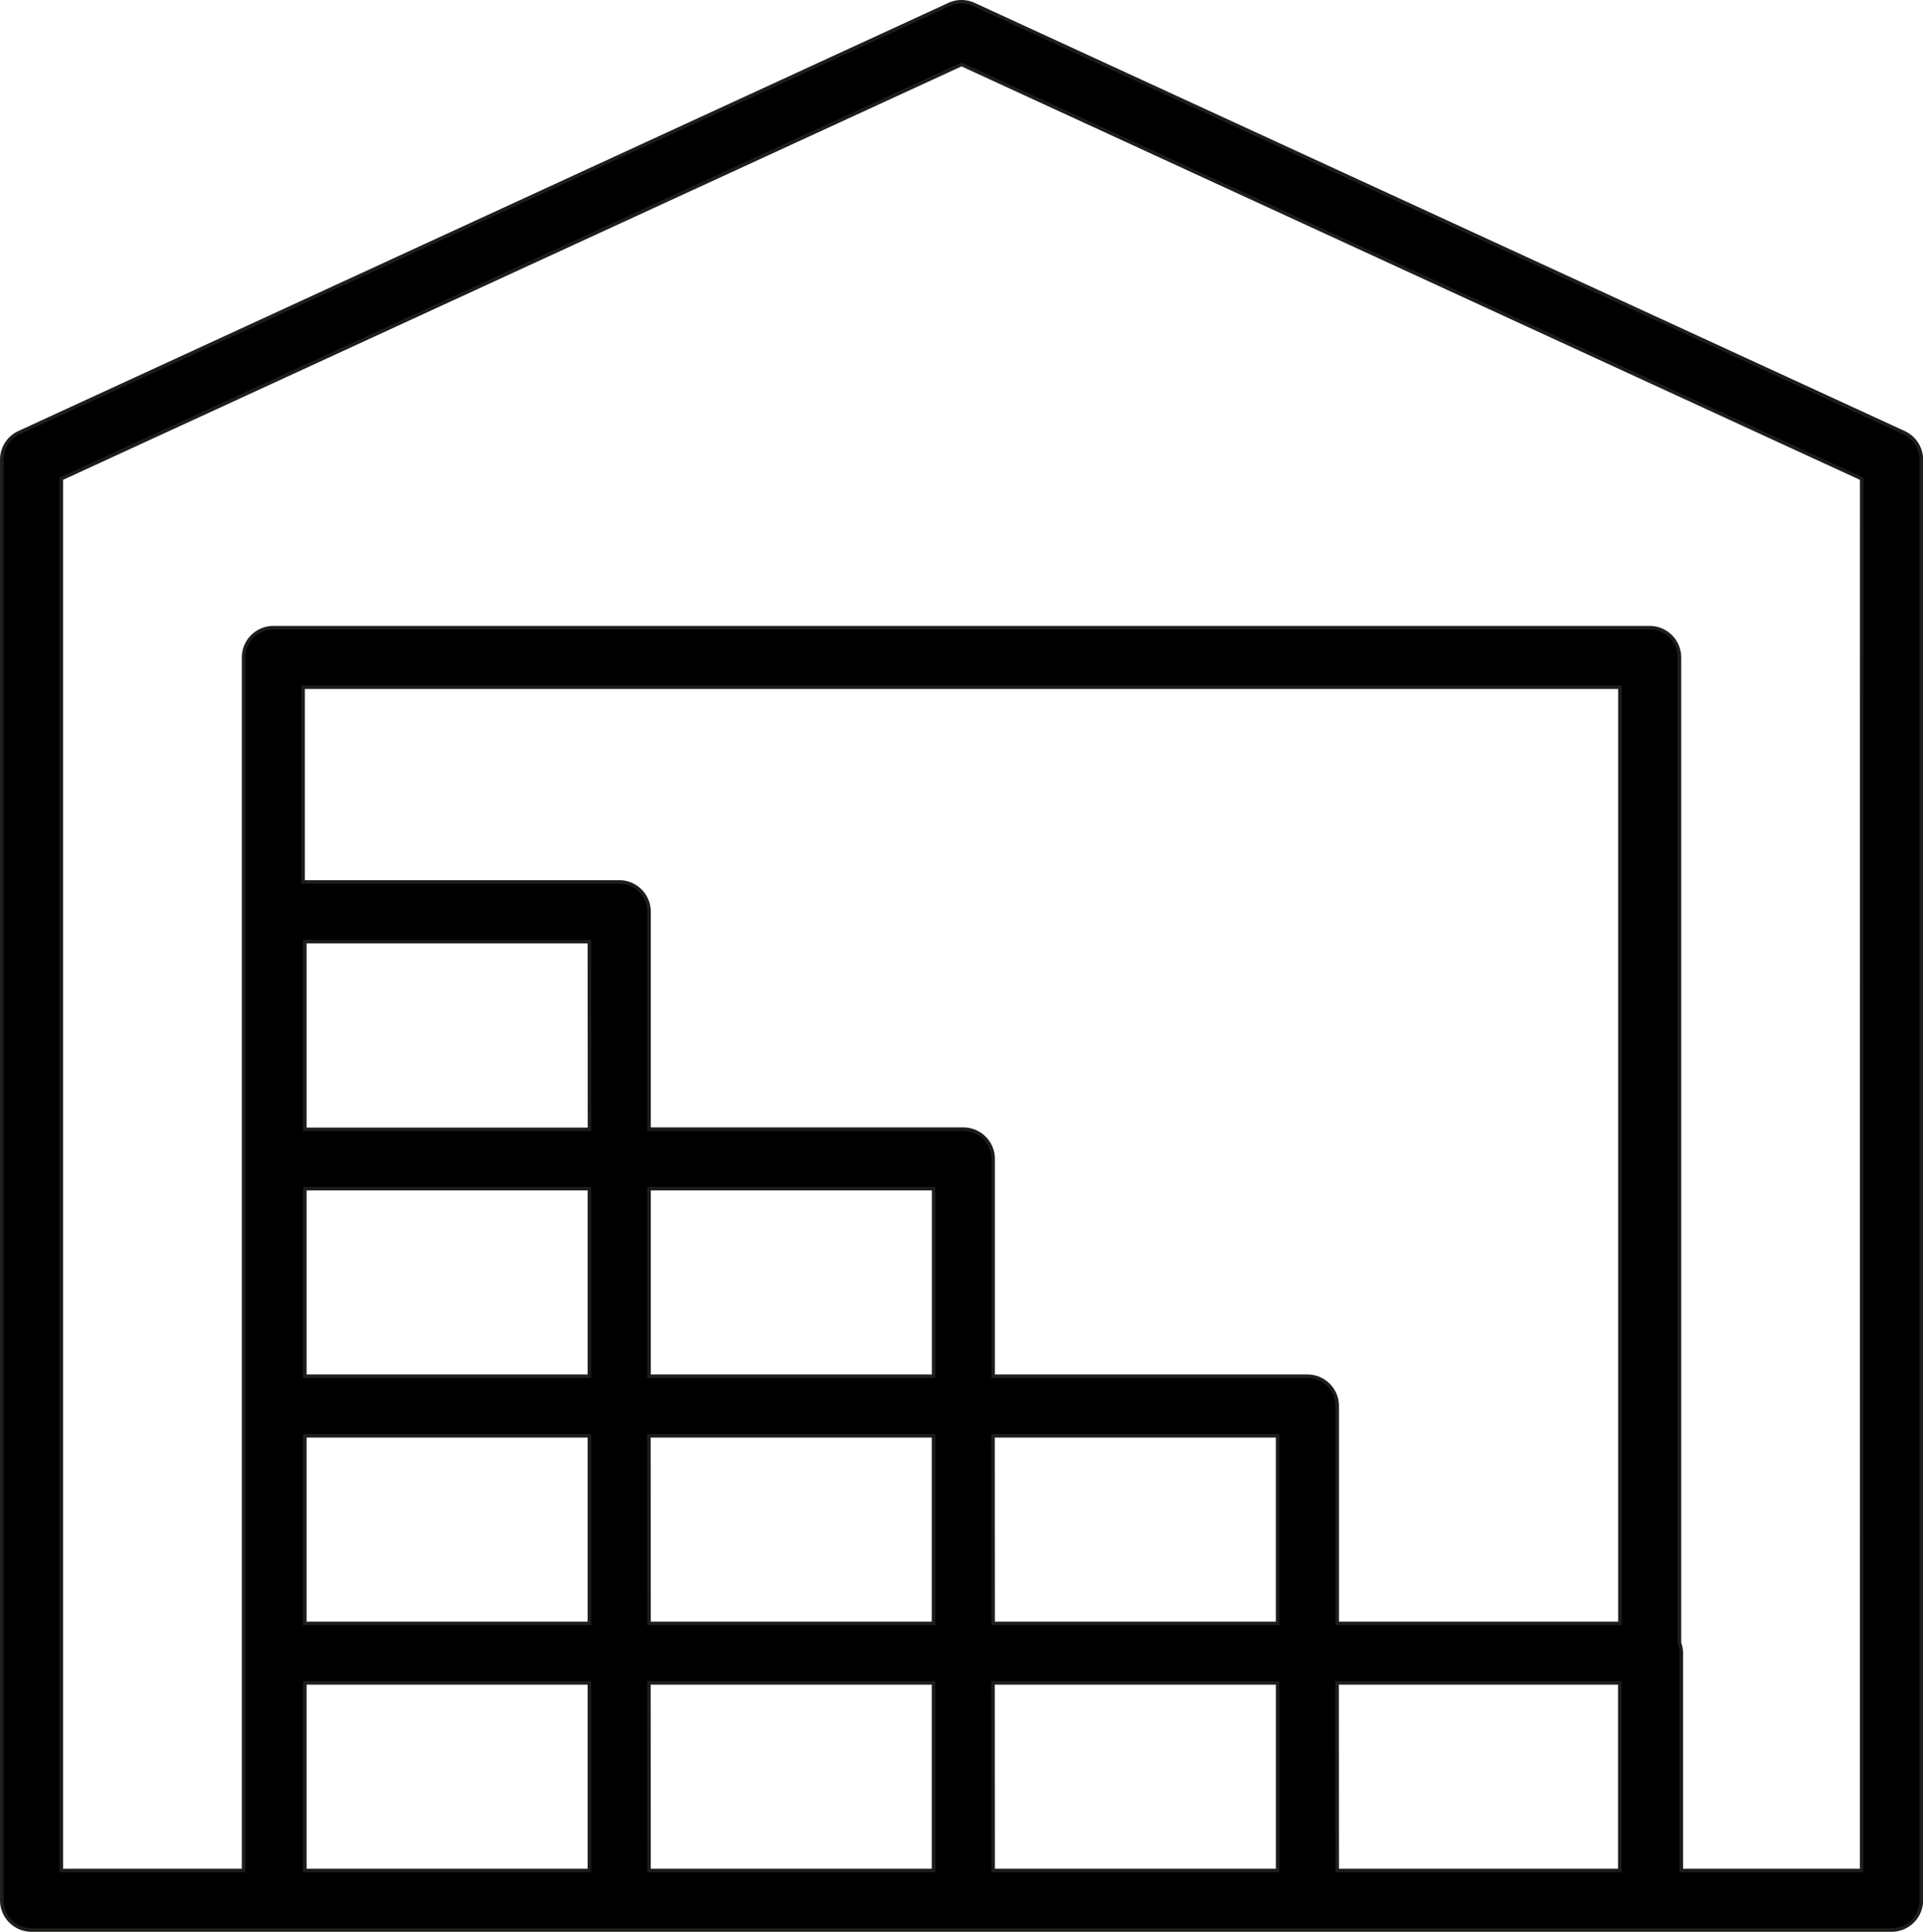
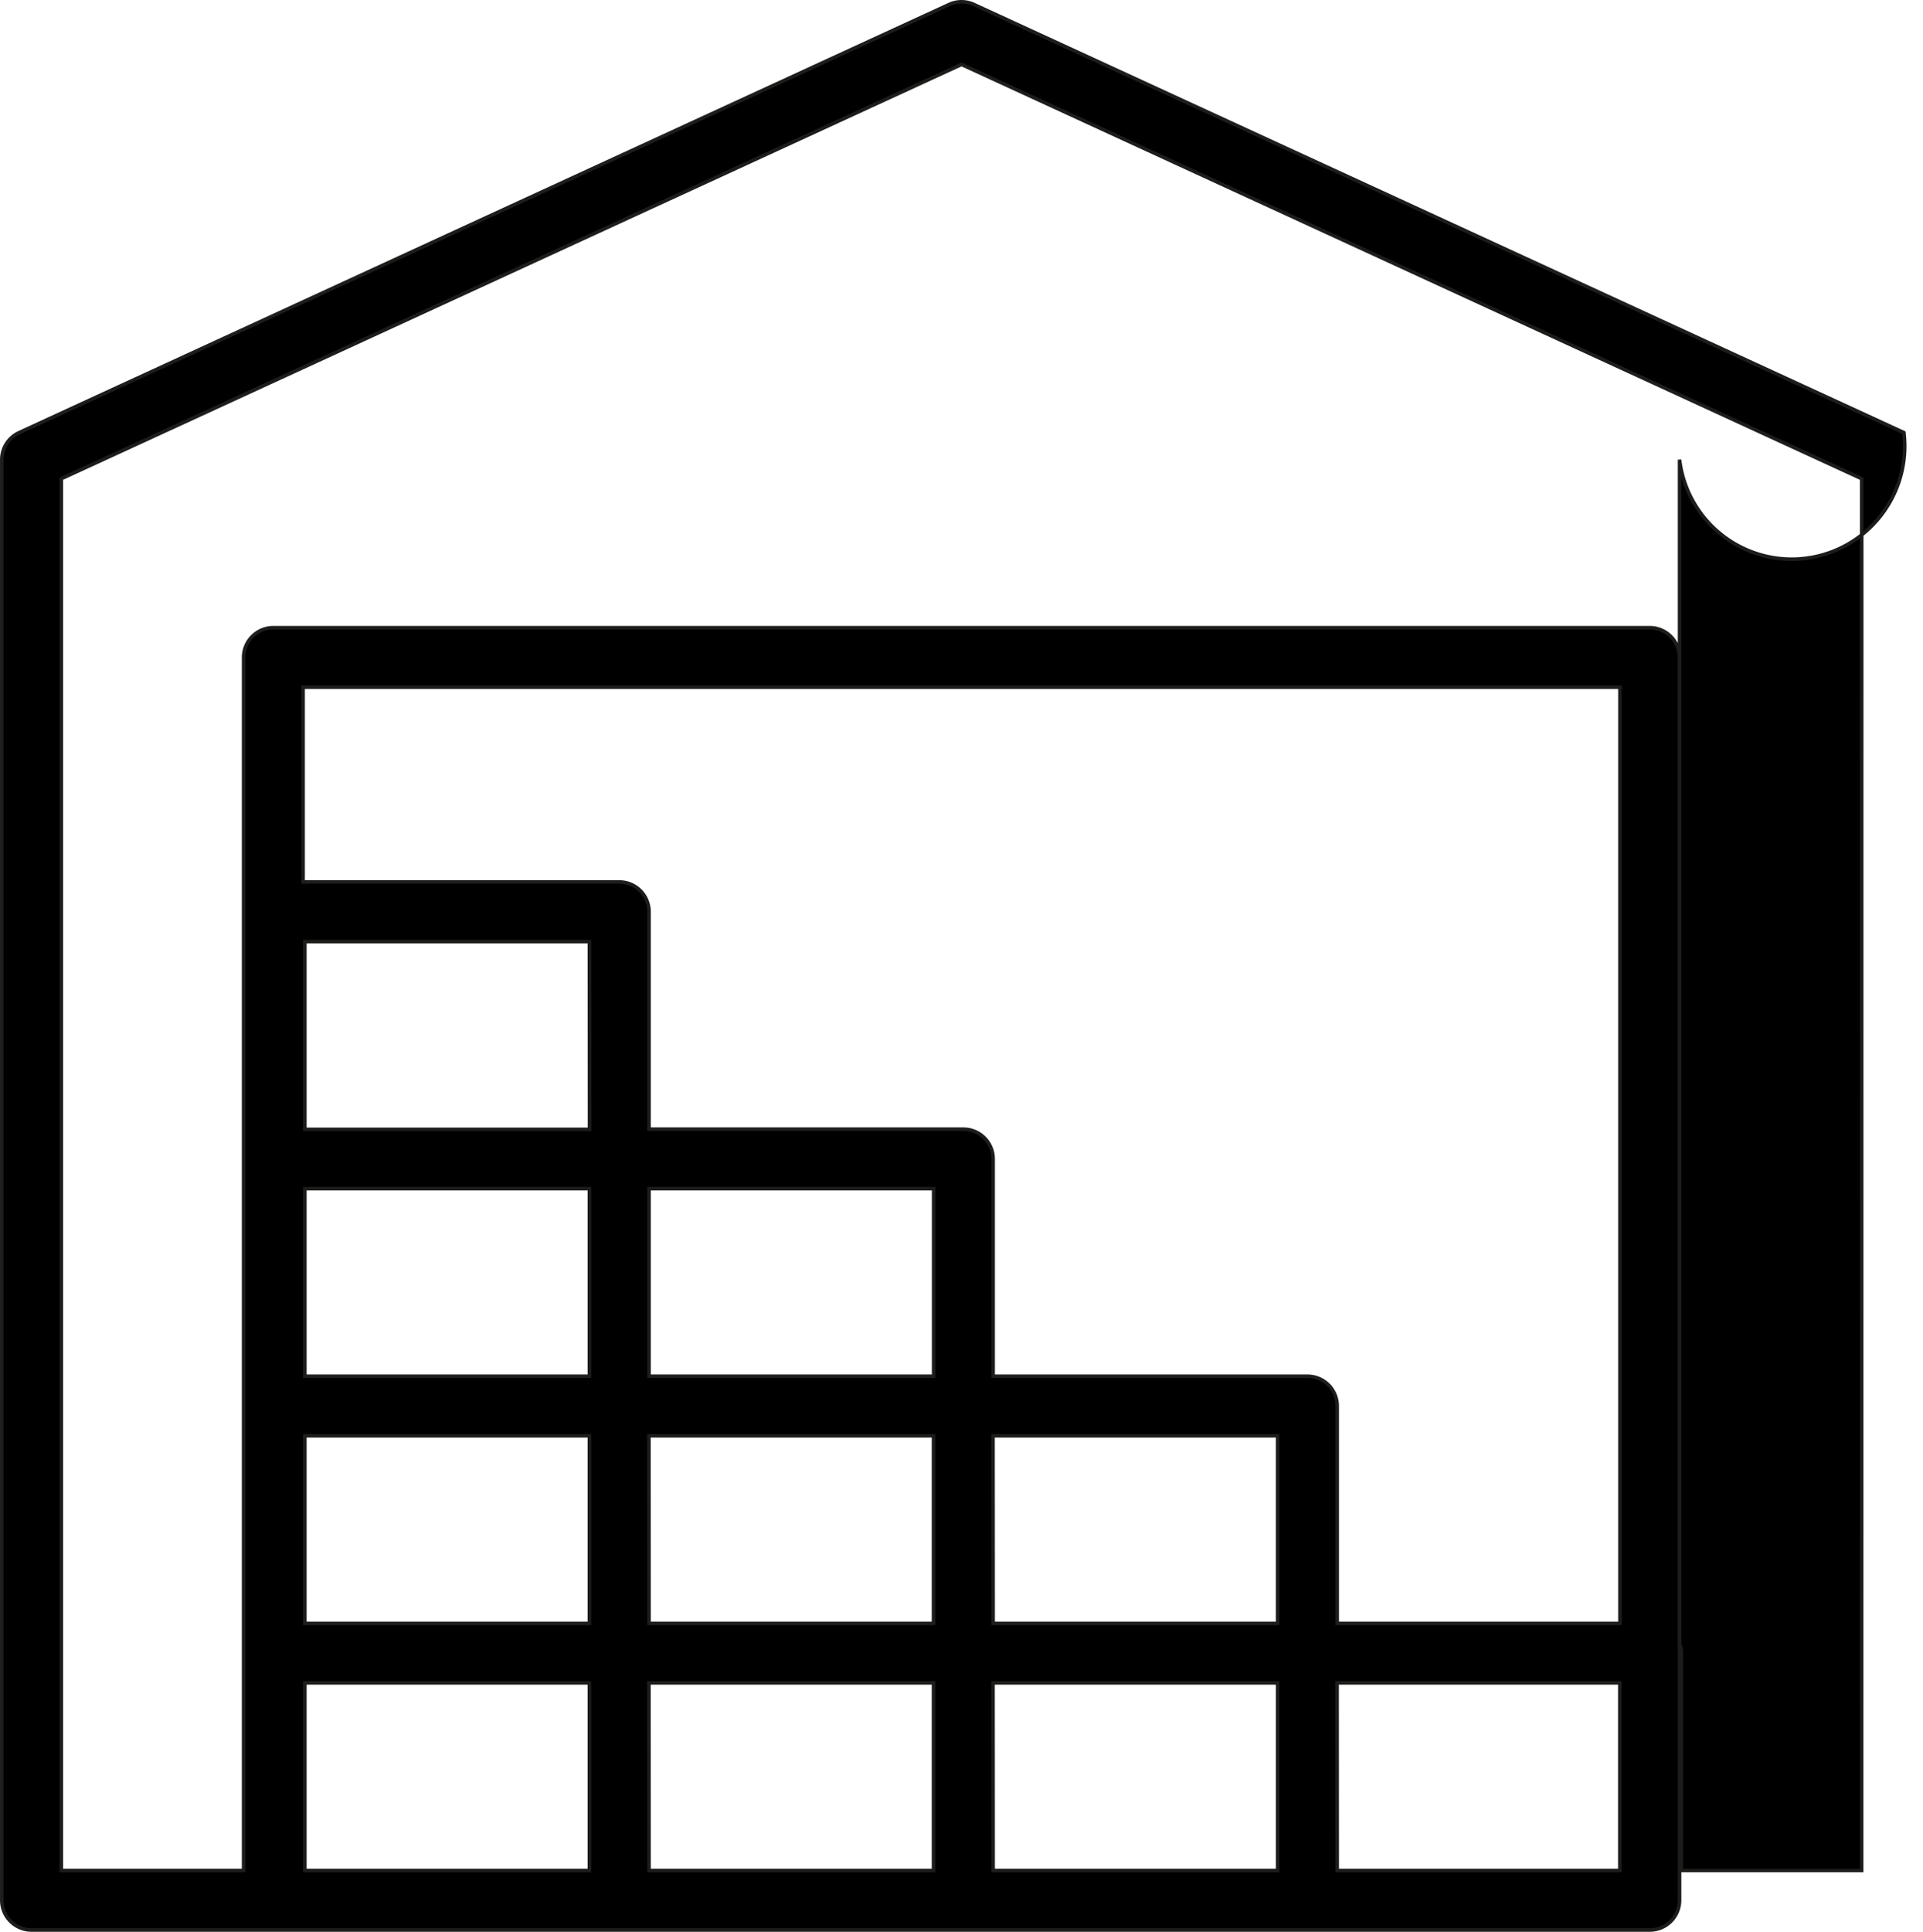
<svg xmlns="http://www.w3.org/2000/svg" id="Layer_1" data-name="Layer 1" viewBox="0 0 494.91 497.04">
  <defs>
    <style>.cls-1{stroke:#1d1d1b;stroke-miterlimit:10;stroke-width:0.91px;}</style>
  </defs>
-   <path class="cls-1" d="M527.54,146.73,288.2,36.58a7.61,7.61,0,0,0-6.4,0L42.46,146.73a7.66,7.66,0,0,0-4.46,7V524.34A7.66,7.66,0,0,0,45.66,532h62.23l.24,0,.24,0h416a7.66,7.66,0,0,0,7.66-7.66V153.69A7.66,7.66,0,0,0,527.54,146.73ZM454.45,453.1H381.69V397.18a7.66,7.66,0,0,0-7.66-7.66H293.14V333.6a7.66,7.66,0,0,0-7.66-7.65h-80.9V270a7.66,7.66,0,0,0-7.66-7.66H115.55V212.24h338.9ZM277.82,389.52H204.58V341.26h73.24ZM116,341.26h73.23v48.26H116ZM189.26,326H116V277.69h73.23ZM116,404.84h73.23V453.1H116Zm88.55,0h73.24V453.1H204.58Zm88.56,0h73.24V453.1H293.14ZM116,468.42h73.23v48.26H116Zm88.55,0h73.24v48.26H204.58Zm88.56,0h73.24v48.26H293.14Zm88.55,0h72.76v48.26H381.69Zm135,48.26H470.25V460.76a7.62,7.62,0,0,0-.48-2.58V204.58a7.66,7.66,0,0,0-7.66-7.66H107.89a7.66,7.66,0,0,0-7.66,7.66v312.1H53.32V158.59L285,52,516.68,158.59Z" transform="translate(-37.54 -35.42)" />
+   <path class="cls-1" d="M527.54,146.73,288.2,36.58a7.61,7.61,0,0,0-6.4,0L42.46,146.73a7.66,7.66,0,0,0-4.46,7V524.34A7.66,7.66,0,0,0,45.66,532l.24,0,.24,0h416a7.66,7.66,0,0,0,7.66-7.66V153.69A7.66,7.66,0,0,0,527.54,146.73ZM454.45,453.1H381.69V397.18a7.66,7.66,0,0,0-7.66-7.66H293.14V333.6a7.66,7.66,0,0,0-7.66-7.65h-80.9V270a7.66,7.66,0,0,0-7.66-7.66H115.55V212.24h338.9ZM277.82,389.52H204.58V341.26h73.24ZM116,341.26h73.23v48.26H116ZM189.26,326H116V277.69h73.23ZM116,404.84h73.23V453.1H116Zm88.55,0h73.24V453.1H204.58Zm88.56,0h73.24V453.1H293.14ZM116,468.42h73.23v48.26H116Zm88.55,0h73.24v48.26H204.58Zm88.56,0h73.24v48.26H293.14Zm88.55,0h72.76v48.26H381.69Zm135,48.26H470.25V460.76a7.62,7.62,0,0,0-.48-2.58V204.58a7.66,7.66,0,0,0-7.66-7.66H107.89a7.66,7.66,0,0,0-7.66,7.66v312.1H53.32V158.59L285,52,516.68,158.59Z" transform="translate(-37.54 -35.42)" />
</svg>